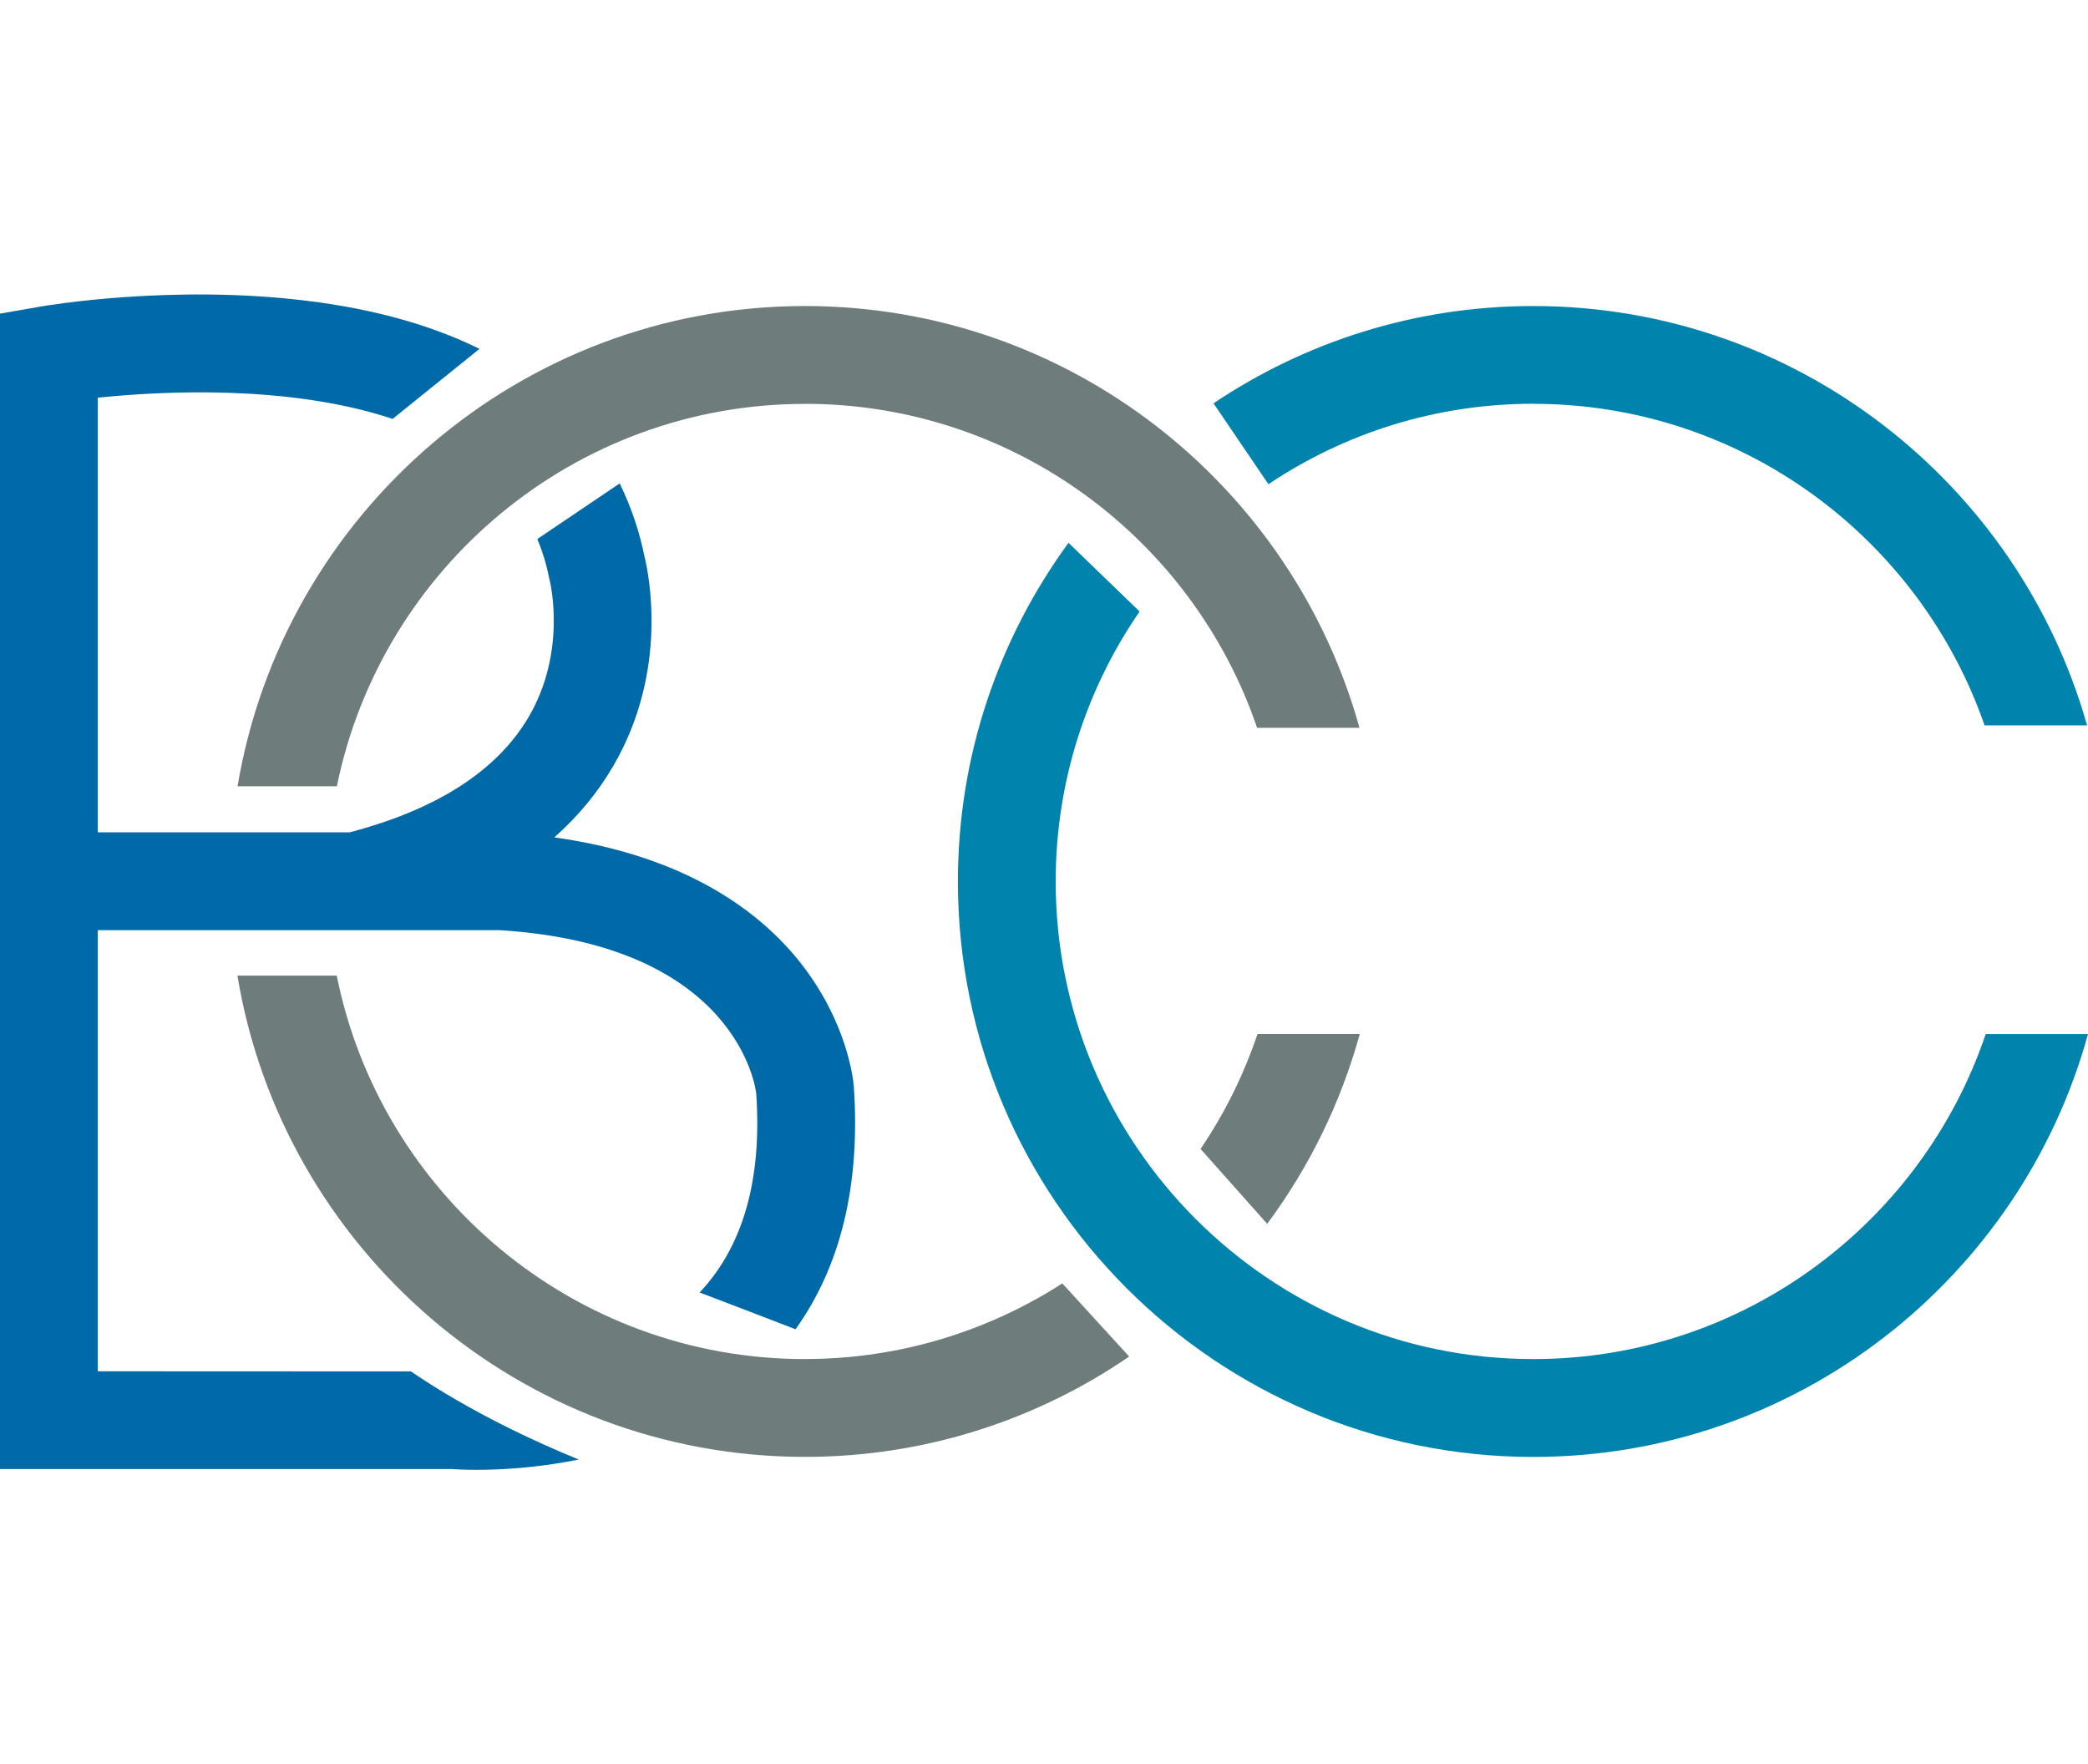
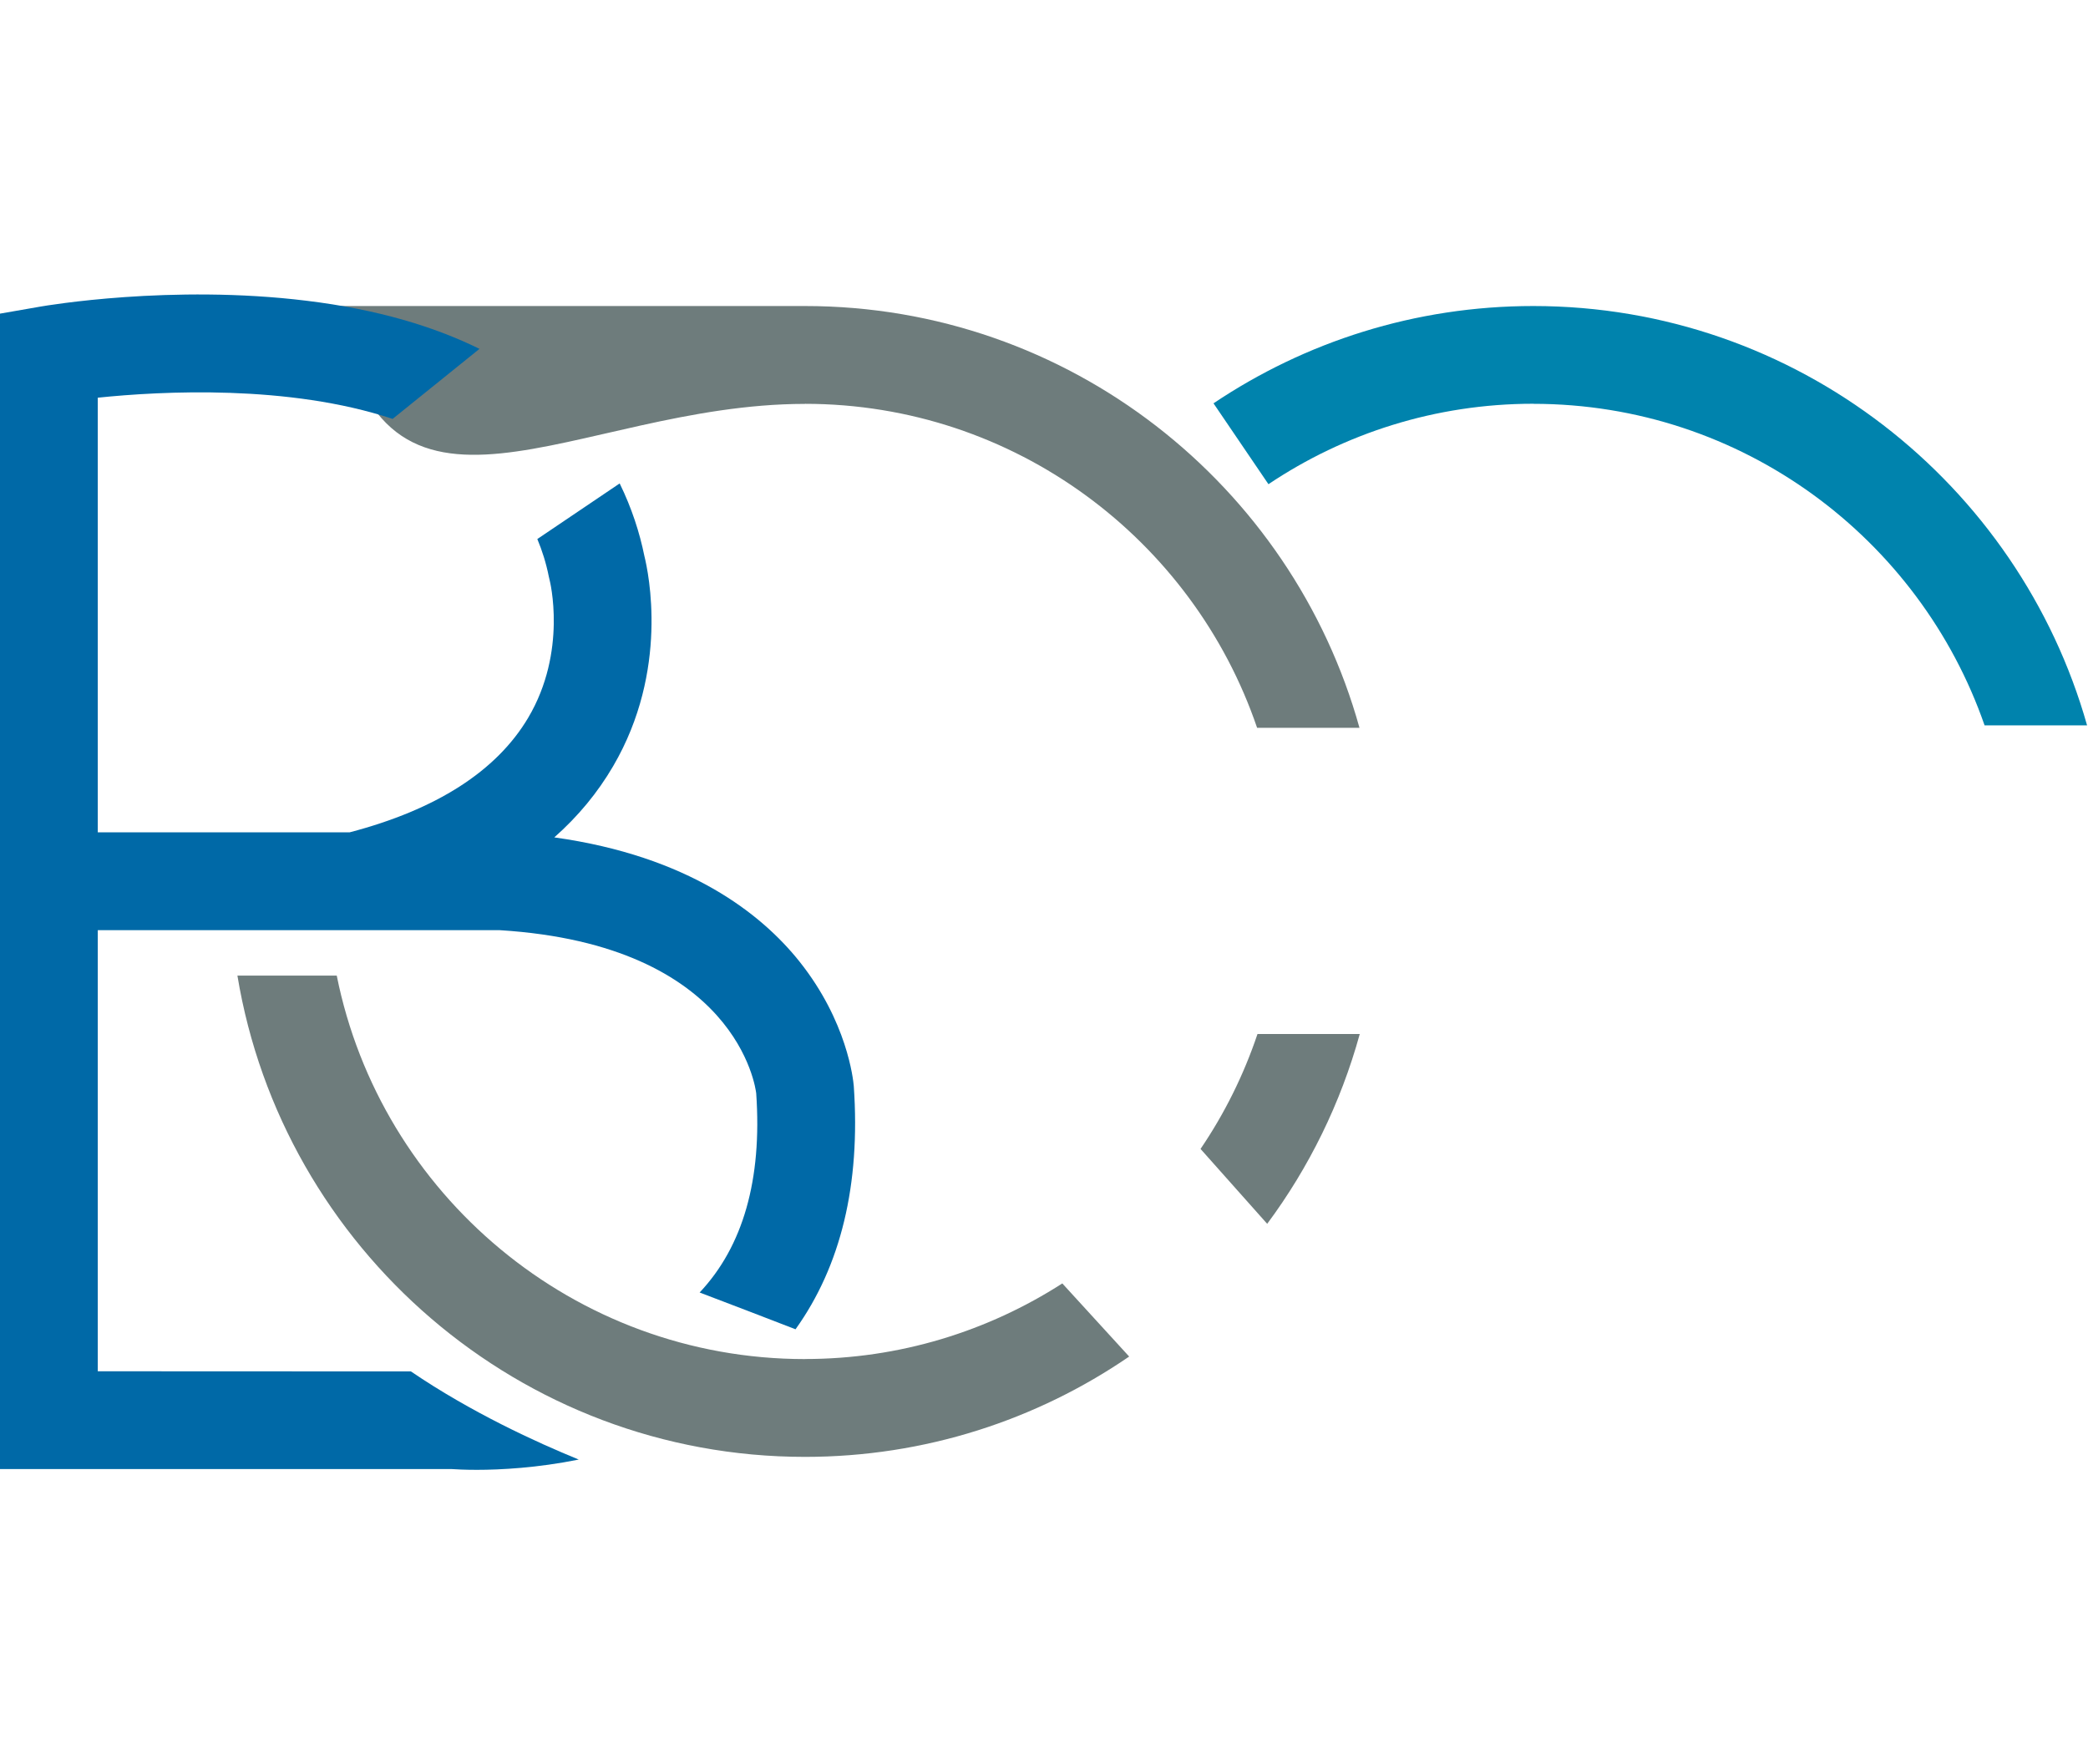
<svg xmlns="http://www.w3.org/2000/svg" width="200" height="169" viewBox="0 0 200 169" fill="none">
  <g clip-path="url(#clip0_295_1372)">
-     <path d="M77.104 38.679C97.186 38.679 114.272 51.689 120.413 69.713H130.218C123.76 46.446 102.402 29.312 77.104 29.312C49.828 29.312 27.114 49.246 22.755 75.314H32.269C36.507 54.442 55.004 38.686 77.104 38.686" fill="#6E7C7C" />
+     <path d="M77.104 38.679C97.186 38.679 114.272 51.689 120.413 69.713H130.218C123.76 46.446 102.402 29.312 77.104 29.312H32.269C36.507 54.442 55.004 38.686 77.104 38.686" fill="#6E7C7C" />
    <path d="M77.104 130.176C54.963 130.176 36.446 114.366 32.256 93.446H22.741C27.06 119.562 49.787 139.543 77.104 139.543C88.616 139.543 99.312 135.993 108.158 129.933L101.754 122.929C94.635 127.504 86.18 130.17 77.104 130.17" fill="#6E7C7C" />
    <path d="M120.447 99.047C119.124 102.981 117.282 106.679 114.994 110.047L121.378 117.22C125.379 111.835 128.416 105.681 130.245 99.04H120.447V99.047Z" fill="#6E7C7C" />
-     <path d="M146.866 130.176C121.641 130.176 101.12 109.655 101.12 84.431C101.12 74.835 104.089 65.934 109.157 58.572L102.348 51.993C95.695 61.103 91.754 72.311 91.754 84.438C91.754 114.824 116.479 139.549 146.866 139.549C172.198 139.549 193.583 122.369 200 99.047H190.202C184.095 117.125 166.975 130.176 146.866 130.176Z" fill="#0083AD" />
    <path d="M146.865 38.679C166.86 38.679 183.879 51.575 190.094 69.477H199.912C193.373 46.338 172.076 29.312 146.865 29.312C135.535 29.312 125.002 32.747 116.236 38.632L121.499 46.378C128.76 41.513 137.492 38.672 146.865 38.672" fill="#0083AD" />
    <path d="M9.366 131.344V89.094H47.864C70.626 90.504 72.38 104.25 72.434 104.722C73.008 112.982 71.172 119.386 67.015 123.799C70.032 124.94 73.736 126.37 76.2 127.322C80.532 121.269 82.435 113.481 81.78 104.021C81.726 103.407 81.159 97.846 76.577 92.097C72.927 87.522 65.956 82.002 53.094 80.207C55.368 78.196 57.251 75.922 58.735 73.378C64.107 64.187 62.116 54.847 61.725 53.268C61.273 51.028 60.51 48.659 59.356 46.304L51.468 51.629C51.933 52.742 52.311 53.936 52.568 55.225L52.642 55.542C52.662 55.61 54.376 62.385 50.584 68.762C47.554 73.857 41.811 77.541 33.498 79.721H9.366V38.092C15.48 37.458 27.667 36.816 37.607 40.123L45.928 33.415C41.595 31.283 36.183 29.636 29.361 28.806C16.405 27.214 4.38 29.279 3.873 29.366L0 30.041V140.71H43.262C43.653 140.737 44.497 140.784 45.671 140.784C47.938 140.784 51.461 140.602 55.436 139.799C51.38 138.146 45.145 135.291 39.355 131.357L9.373 131.344H9.366Z" fill="#0069A7" />
  </g>
  <defs>
    <clipPath id="clip0_295_1372">
      <rect width="200" height="112.578" fill="white" transform="translate(0 28.206)" />
    </clipPath>
  </defs>
</svg>